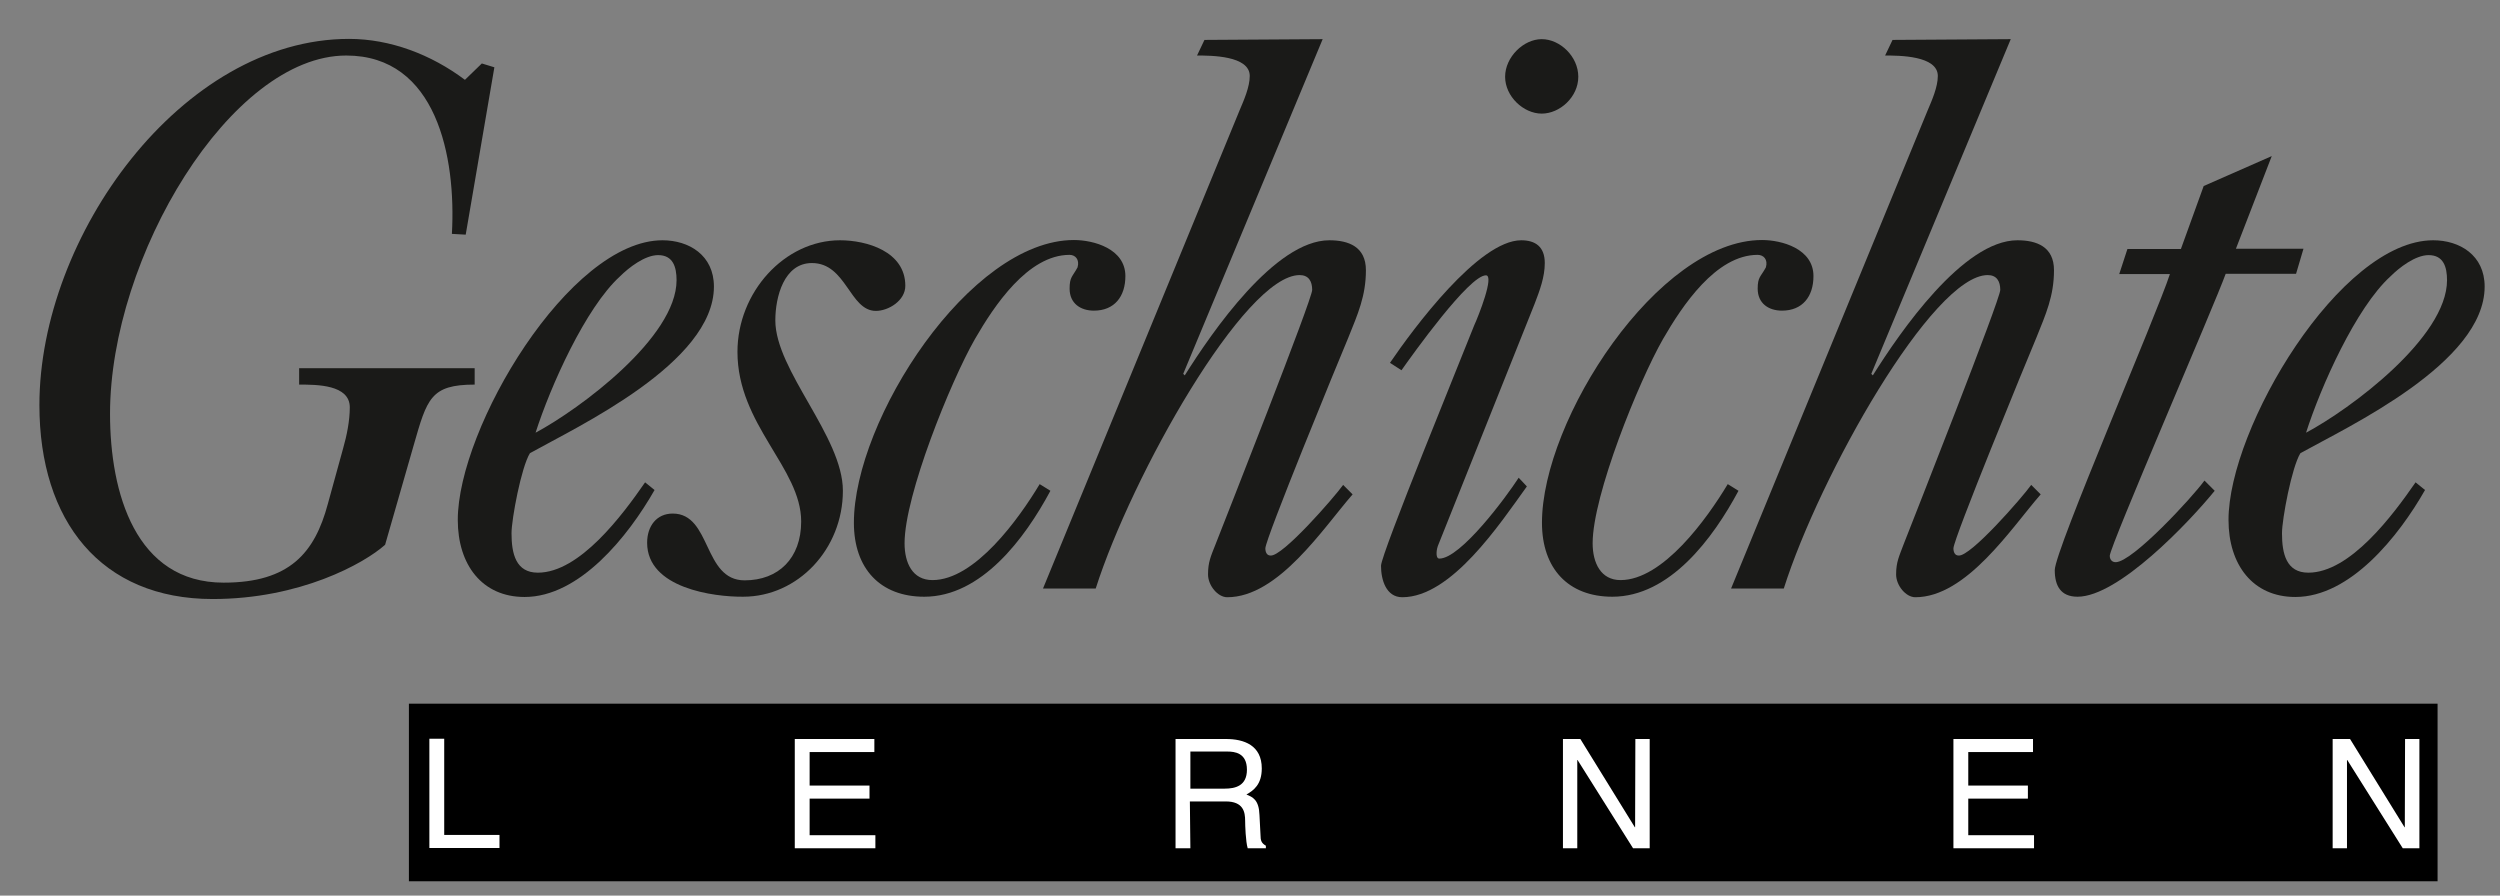
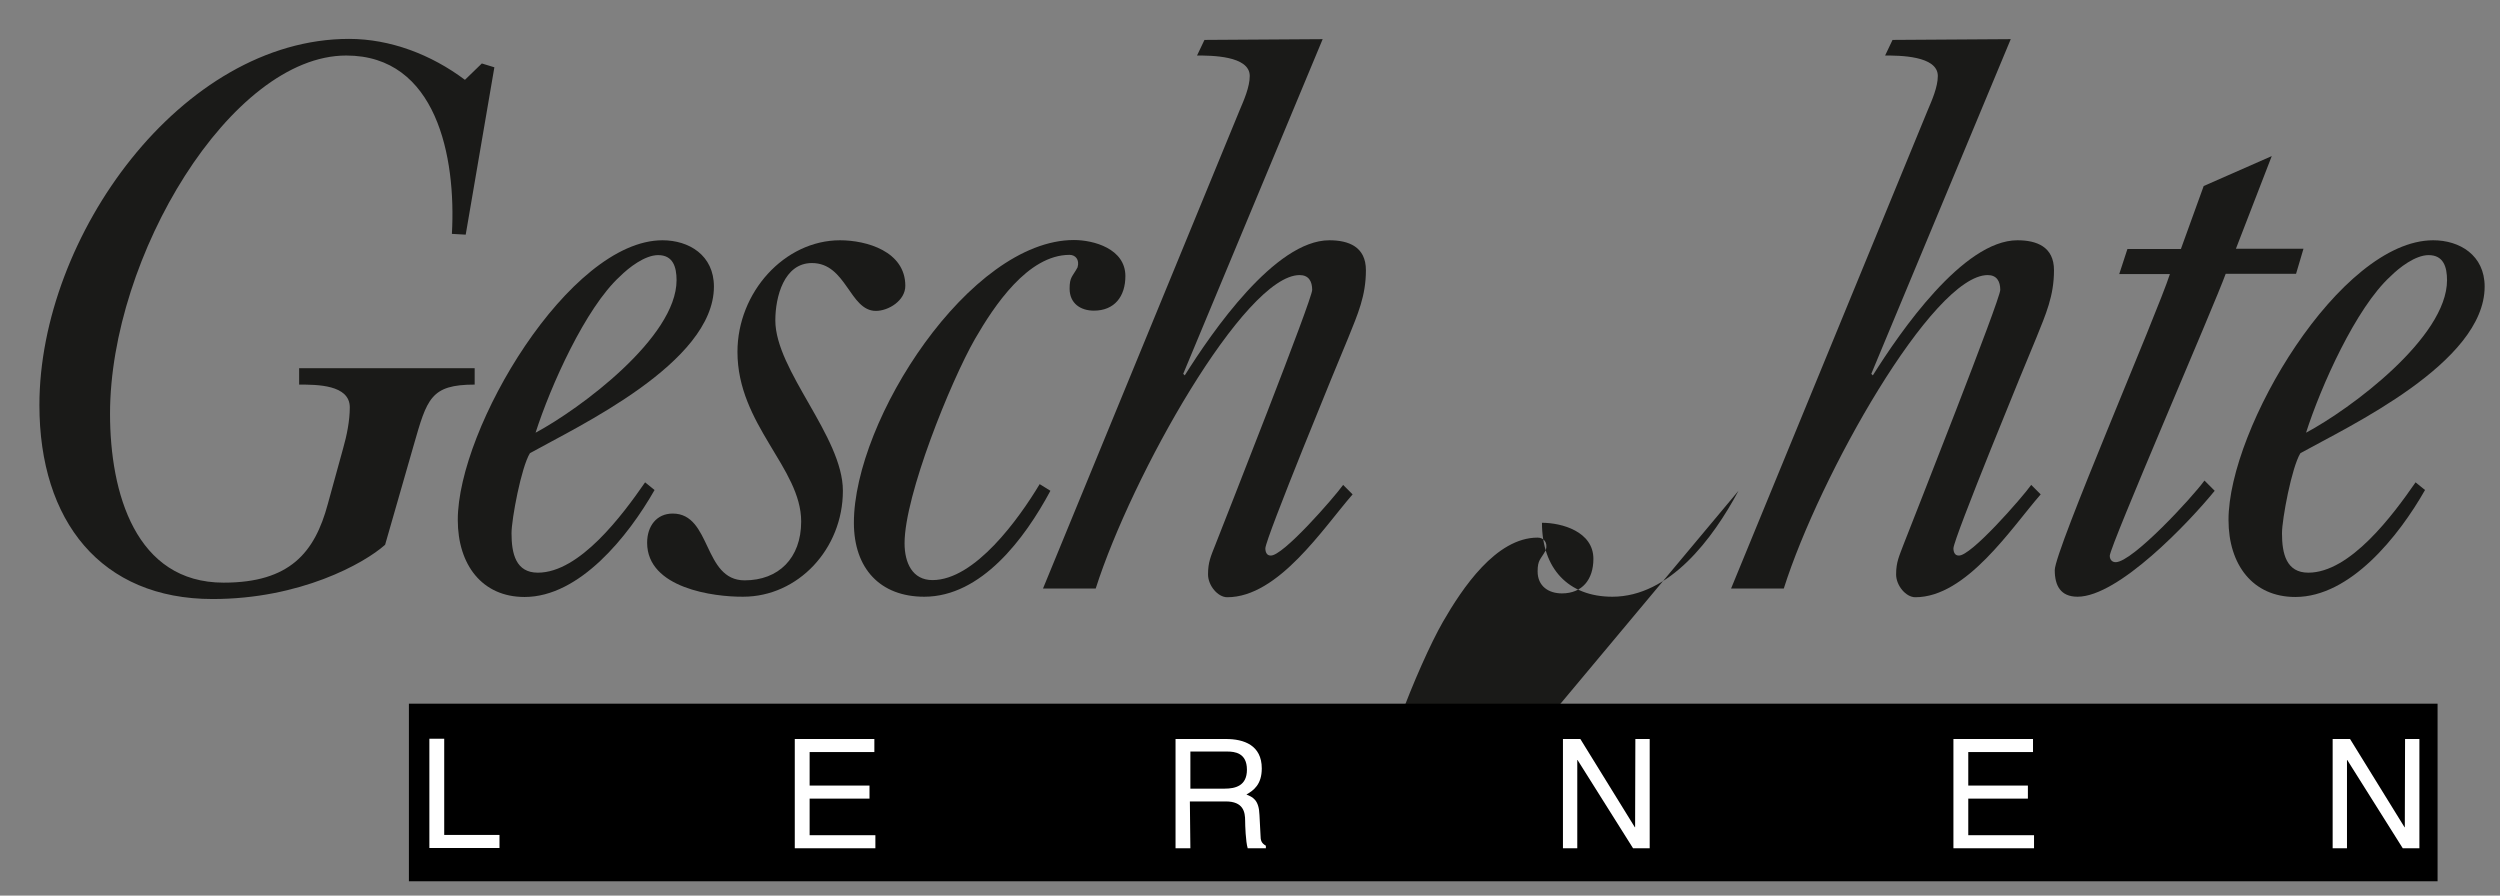
<svg xmlns="http://www.w3.org/2000/svg" version="1.1" id="Ebene_1" x="0px" y="0px" viewBox="0 0 977 350" style="enable-background:new 0 0 977 350;" xml:space="preserve">
  <rect x="0" y="0" width="977" height="350" fill="#808080" stroke="none" />
  <style type="text/css">
	.st0{fill:#1A1A18;}
	.st1{fill-rule:evenodd;clip-rule:evenodd;}
	.st2{fill:#FFFFFF;}
</style>
  <g>
    <g>
      <path class="st0" d="M185.5,143.9v6.4c-17.2,0-18.6,5.5-23.8,23.6l-11.2,39c-8.3,7.4-33.3,21.2-67.4,21.2    c-43.6,0-67.7-30.4-67.7-75.8c0-66,55.6-143.1,121-143.1c16.1,0,32.1,6.1,45.3,16l6.6-6.4l4.9,1.5l-11.2,65.4l-5.4-0.3    c1.7-30.1-6-69.7-41.3-69.7c-45,0-92.3,78.6-92.3,140c0,31,10,66,44.4,66c25.8,0,35.6-11.7,40.7-30.7l6-21.8    c1.4-4.9,2.6-10.7,2.6-16c0-8.9-12.9-8.9-19.8-8.9v-6.4L185.5,143.9L185.5,143.9z" />
      <path class="st0" d="M255.8,191.5c-10.3,18.1-29.3,41.8-50.8,41.8c-16.6,0-26.1-12.6-26.1-30.1c0-35.9,43.6-109.3,80-109.3    c10.3,0,20.1,5.8,20.1,18.1c0,29.8-53.3,54.7-71.9,65.1c-3.4,5.5-7.2,25.8-7.2,31.3c0,8,1.7,15.4,10.3,15.4    c16.3,0,33-22.4,41.9-35.3L255.8,191.5z M264.4,109.5c0-5.2-1.4-9.8-7.2-9.8c-5.2,0-11.5,4.9-14.9,8.3c-13.5,12.3-27.2,43-33,61.1    C226.5,159.9,264.4,131.9,264.4,109.5z" />
      <path class="st0" d="M252.9,212.1c0-6.5,3.7-11.4,10-11.4c15.2,0,11.8,26.1,28.1,26.1c13.2,0,22.1-8.6,22.1-23    c0-20.9-24.9-37.8-24.9-66.3c0-23.3,18.4-43.6,40.1-43.6c10.3,0,25.5,4.3,25.5,17.8c0,5.8-6.6,9.8-11.5,9.8    c-10.3,0-11.5-18.7-25-18.7c-10.9,0-14.3,13.2-14.3,22.4c0,19.6,26.4,45.4,26.4,66.6c0,22.7-17.5,41.4-39,41.4    C279,233.3,252.9,229.9,252.9,212.1z" />
    </g>
    <g>
      <path class="st0" d="M410.5,191.8c-10,18.7-27,41.4-49.3,41.4c-17.2,0-27.5-11-27.5-28.9c0-40.2,45.3-110.5,86-110.5    c7.7,0,20.1,3.4,20.1,14.1c0,8-4.3,13.5-12.3,13.5c-5.2,0-9.5-2.8-9.5-8.6c0-4.6,1.1-4.6,3.1-8.3c0.9-3.1-0.9-4.9-3.1-4.9    c-16.3,0-29.5,19.9-37,32.9c-9.5,16.6-27.5,61.1-27.5,79.8c0,7.7,3.1,14.4,10.9,14.4c16.6,0,33.8-24,41.9-37.5L410.5,191.8z" />
      <path class="st0" d="M484.4,43.2c1.7-4,4-9.2,4-13.5c0-8-15.2-8-20.6-8l2.9-6.1l46.2-0.3l-54.5,130.8l0.6,0.6    c10.6-16.9,35.3-52.8,56.5-52.8c7.5,0,14.3,2.5,14.3,11.7c0,10.1-3.2,17.2-6.9,26.4c-4,9.5-32.4,78.6-32.4,82.3    c0,1.5,0.6,2.8,2,2.8c4.6,0.6,24.9-22.7,28.4-27.6l3.7,3.7c-11.5,13.2-29,40.2-49,40.2c-3.7,0-7.5-4.6-7.5-8.9    c0-4.9,1.1-7.1,2.9-11.7c4.3-11,37.8-95.8,37.8-99.5c0-3.4-1.4-5.8-4.9-5.8c-21.5,0-65.6,78.3-79.7,122.5h-20.6L484.4,43.2z" />
-       <path class="st0" d="M543.2,141.8c9.2-13.5,34.7-47.9,51.3-47.9c5.5,0,9.2,2.5,9.2,8.9c0,5.5-2,10.8-4,16l-37.8,94.6    c-0.3,0.6-1.2,4.9,0.6,4.9c8.3,0,26.1-24,31-31.6l3.2,3.4c-10.6,14.7-29.5,43.3-48.7,43.3c-6.3,0-8.3-6.8-8.3-12.3    c0-4.6,32.1-82.9,36.4-93.9c1.7-3.7,8-19.6,4.6-19.6c-6.6,0-28.7,31-33,37.1L543.2,141.8z M588.2,30c0-7.7,7.2-14.7,14.3-14.7    c7.2,0,14.3,6.8,14.3,14.7s-7.2,14.4-14.3,14.4C595.4,44.4,588.2,37.7,588.2,30z" />
-       <path class="st0" d="M679.4,191.8c-10,18.7-26.9,41.4-49.3,41.4c-17.2,0-27.5-11-27.5-28.9c0-40.2,45.3-110.5,86-110.5    c7.7,0,20.1,3.4,20.1,14.1c0,8-4.3,13.5-12.3,13.5c-5.2,0-9.5-2.8-9.5-8.6c0-4.6,1.2-4.6,3.2-8.3c0.9-3.1-0.9-4.9-3.2-4.9    c-16.3,0-29.5,19.9-37,32.9c-9.5,16.6-27.5,61.1-27.5,79.8c0,7.7,3.2,14.4,10.9,14.4c16.6,0,33.8-24,41.9-37.5L679.4,191.8z" />
+       <path class="st0" d="M679.4,191.8c-10,18.7-26.9,41.4-49.3,41.4c-17.2,0-27.5-11-27.5-28.9c7.7,0,20.1,3.4,20.1,14.1c0,8-4.3,13.5-12.3,13.5c-5.2,0-9.5-2.8-9.5-8.6c0-4.6,1.2-4.6,3.2-8.3c0.9-3.1-0.9-4.9-3.2-4.9    c-16.3,0-29.5,19.9-37,32.9c-9.5,16.6-27.5,61.1-27.5,79.8c0,7.7,3.2,14.4,10.9,14.4c16.6,0,33.8-24,41.9-37.5L679.4,191.8z" />
      <path class="st0" d="M753.3,43.2c1.7-4,4-9.2,4-13.5c0-8-15.2-8-20.6-8l2.9-6.1l46.2-0.3l-54.5,130.8l0.6,0.6    c10.6-16.9,35.3-52.8,56.5-52.8c7.5,0,14.3,2.5,14.3,11.7c0,10.1-3.2,17.2-6.9,26.4c-4,9.5-32.4,78.6-32.4,82.3    c0,1.5,0.6,2.8,2,2.8c4.6,0.6,24.9-22.7,28.4-27.6l3.7,3.7c-11.5,13.2-29,40.2-49,40.2c-3.7,0-7.5-4.6-7.5-8.9    c0-4.9,1.2-7.1,2.9-11.7c4.3-11,37.8-95.8,37.8-99.5c0-3.4-1.4-5.8-4.9-5.8c-21.5,0-65.7,78.3-79.7,122.5h-20.6L753.3,43.2z" />
      <path class="st0" d="M828.2,107.1l3.2-9.8h20.9l8.9-24.6L887.8,61l-14,36.2h26.4l-2.9,9.8h-27.5c-4.3,12-45.3,106.5-45.3,110.2    c0,1.5,0.9,2.5,2.3,2.5c6.6,0,30.1-25.5,34.7-31.9l4,4c-10,12.3-37.6,41.4-53.6,41.4c-6.6,0-8.9-4.3-8.9-10.4    c0-7.7,40.1-100.4,45-115.7L828.2,107.1L828.2,107.1z" />
      <path class="st0" d="M947.7,191.5c-10.3,18.1-29.2,41.8-50.7,41.8c-16.6,0-26.1-12.6-26.1-30.1c0-35.9,43.6-109.3,80-109.3    c10.3,0,20.1,5.8,20.1,18.1c0,29.8-53.3,54.7-72,65.1c-3.4,5.5-7.2,25.8-7.2,31.3c0,8,1.7,15.4,10.3,15.4    c16.3,0,33-22.4,41.9-35.3L947.7,191.5z M956.3,109.5c0-5.2-1.4-9.8-7.2-9.8c-5.2,0-11.5,4.9-14.9,8.3c-13.5,12.3-27.2,43-33,61.1    C918.5,159.9,956.3,131.9,956.3,109.5z" />
    </g>
    <path class="st1" d="M159.8,275h792.8v69.4H159.8V275z" />
    <g>
      <path class="st2" d="M173.6,326.3h21.6v5.1h-27.4v-42.7h5.8L173.6,326.3L173.6,326.3z" />
    </g>
    <g>
      <path class="st2" d="M342.1,331.5h-31.5v-42.7h31.1v5.1h-25.3V307h23.4v5.1h-23.4v14.3h25.7L342.1,331.5L342.1,331.5z" />
    </g>
    <g>
      <path class="st2" d="M465.2,331.5h-5.8v-42.7h19.7c7,0,14,2.4,14,11.5c0,6.3-3.2,8.6-6,10.2c2.5,1,4.9,2.1,5.1,8l0.4,7.7    c0,2.4,0.4,3.3,2.1,4.3v1h-7.1c-0.8-2.6-1-9.1-1-10.7c0-3.5-0.7-7.6-7.6-7.6h-14L465.2,331.5L465.2,331.5z M465.2,308.2h13.4    c4.2,0,8.7-1.1,8.7-7.4c0-6.6-4.8-7.1-7.7-7.1h-14.4V308.2z" />
    </g>
    <g>
      <path class="st2" d="M639.1,288.8h5.6v42.7h-6.5L616.5,297h-0.1v34.5h-5.6v-42.7h6.8l21.3,34.5h0.1L639.1,288.8L639.1,288.8z" />
    </g>
    <g>
      <path class="st2" d="M794.9,331.5h-31.5v-42.7h31.1v5.1h-25.3V307h23.3v5.1h-23.3v14.3h25.7V331.5z" />
    </g>
    <g>
      <path class="st2" d="M939.9,288.8h5.6v42.7H939L917.3,297h-0.1v34.5h-5.6v-42.7h6.8l21.3,34.5h0.1L939.9,288.8L939.9,288.8z" />
    </g>
  </g>
</svg>